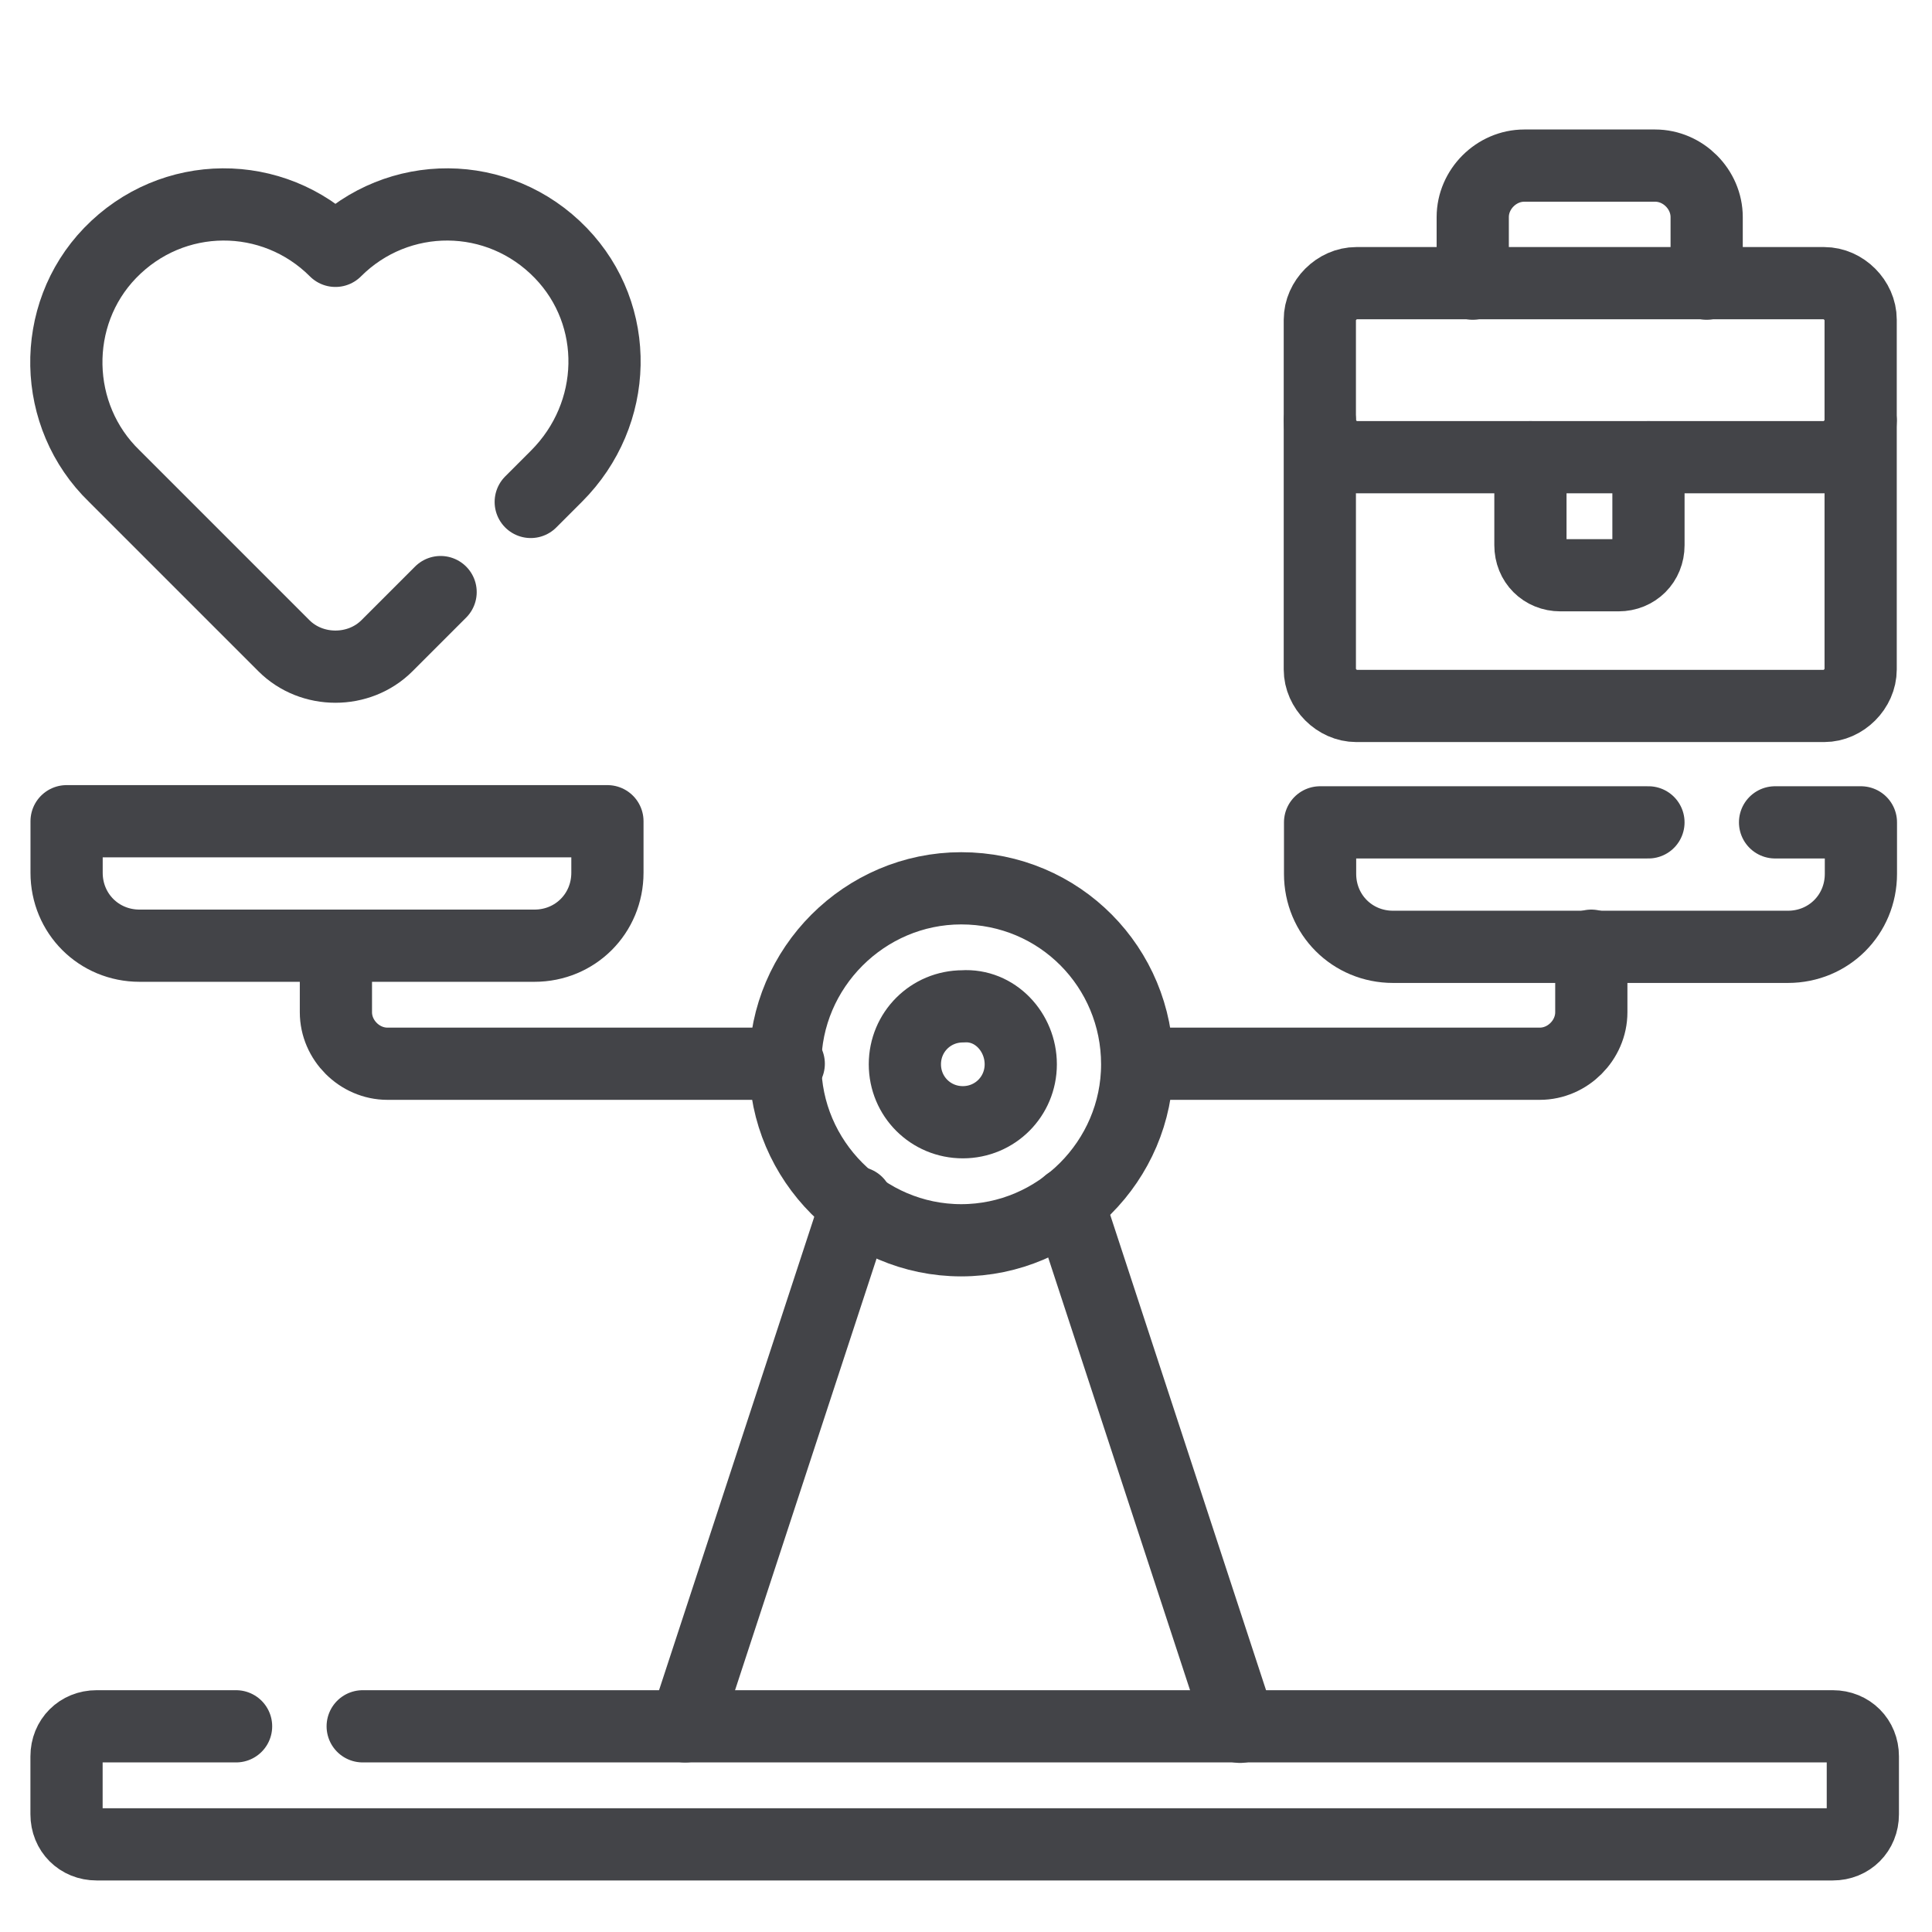
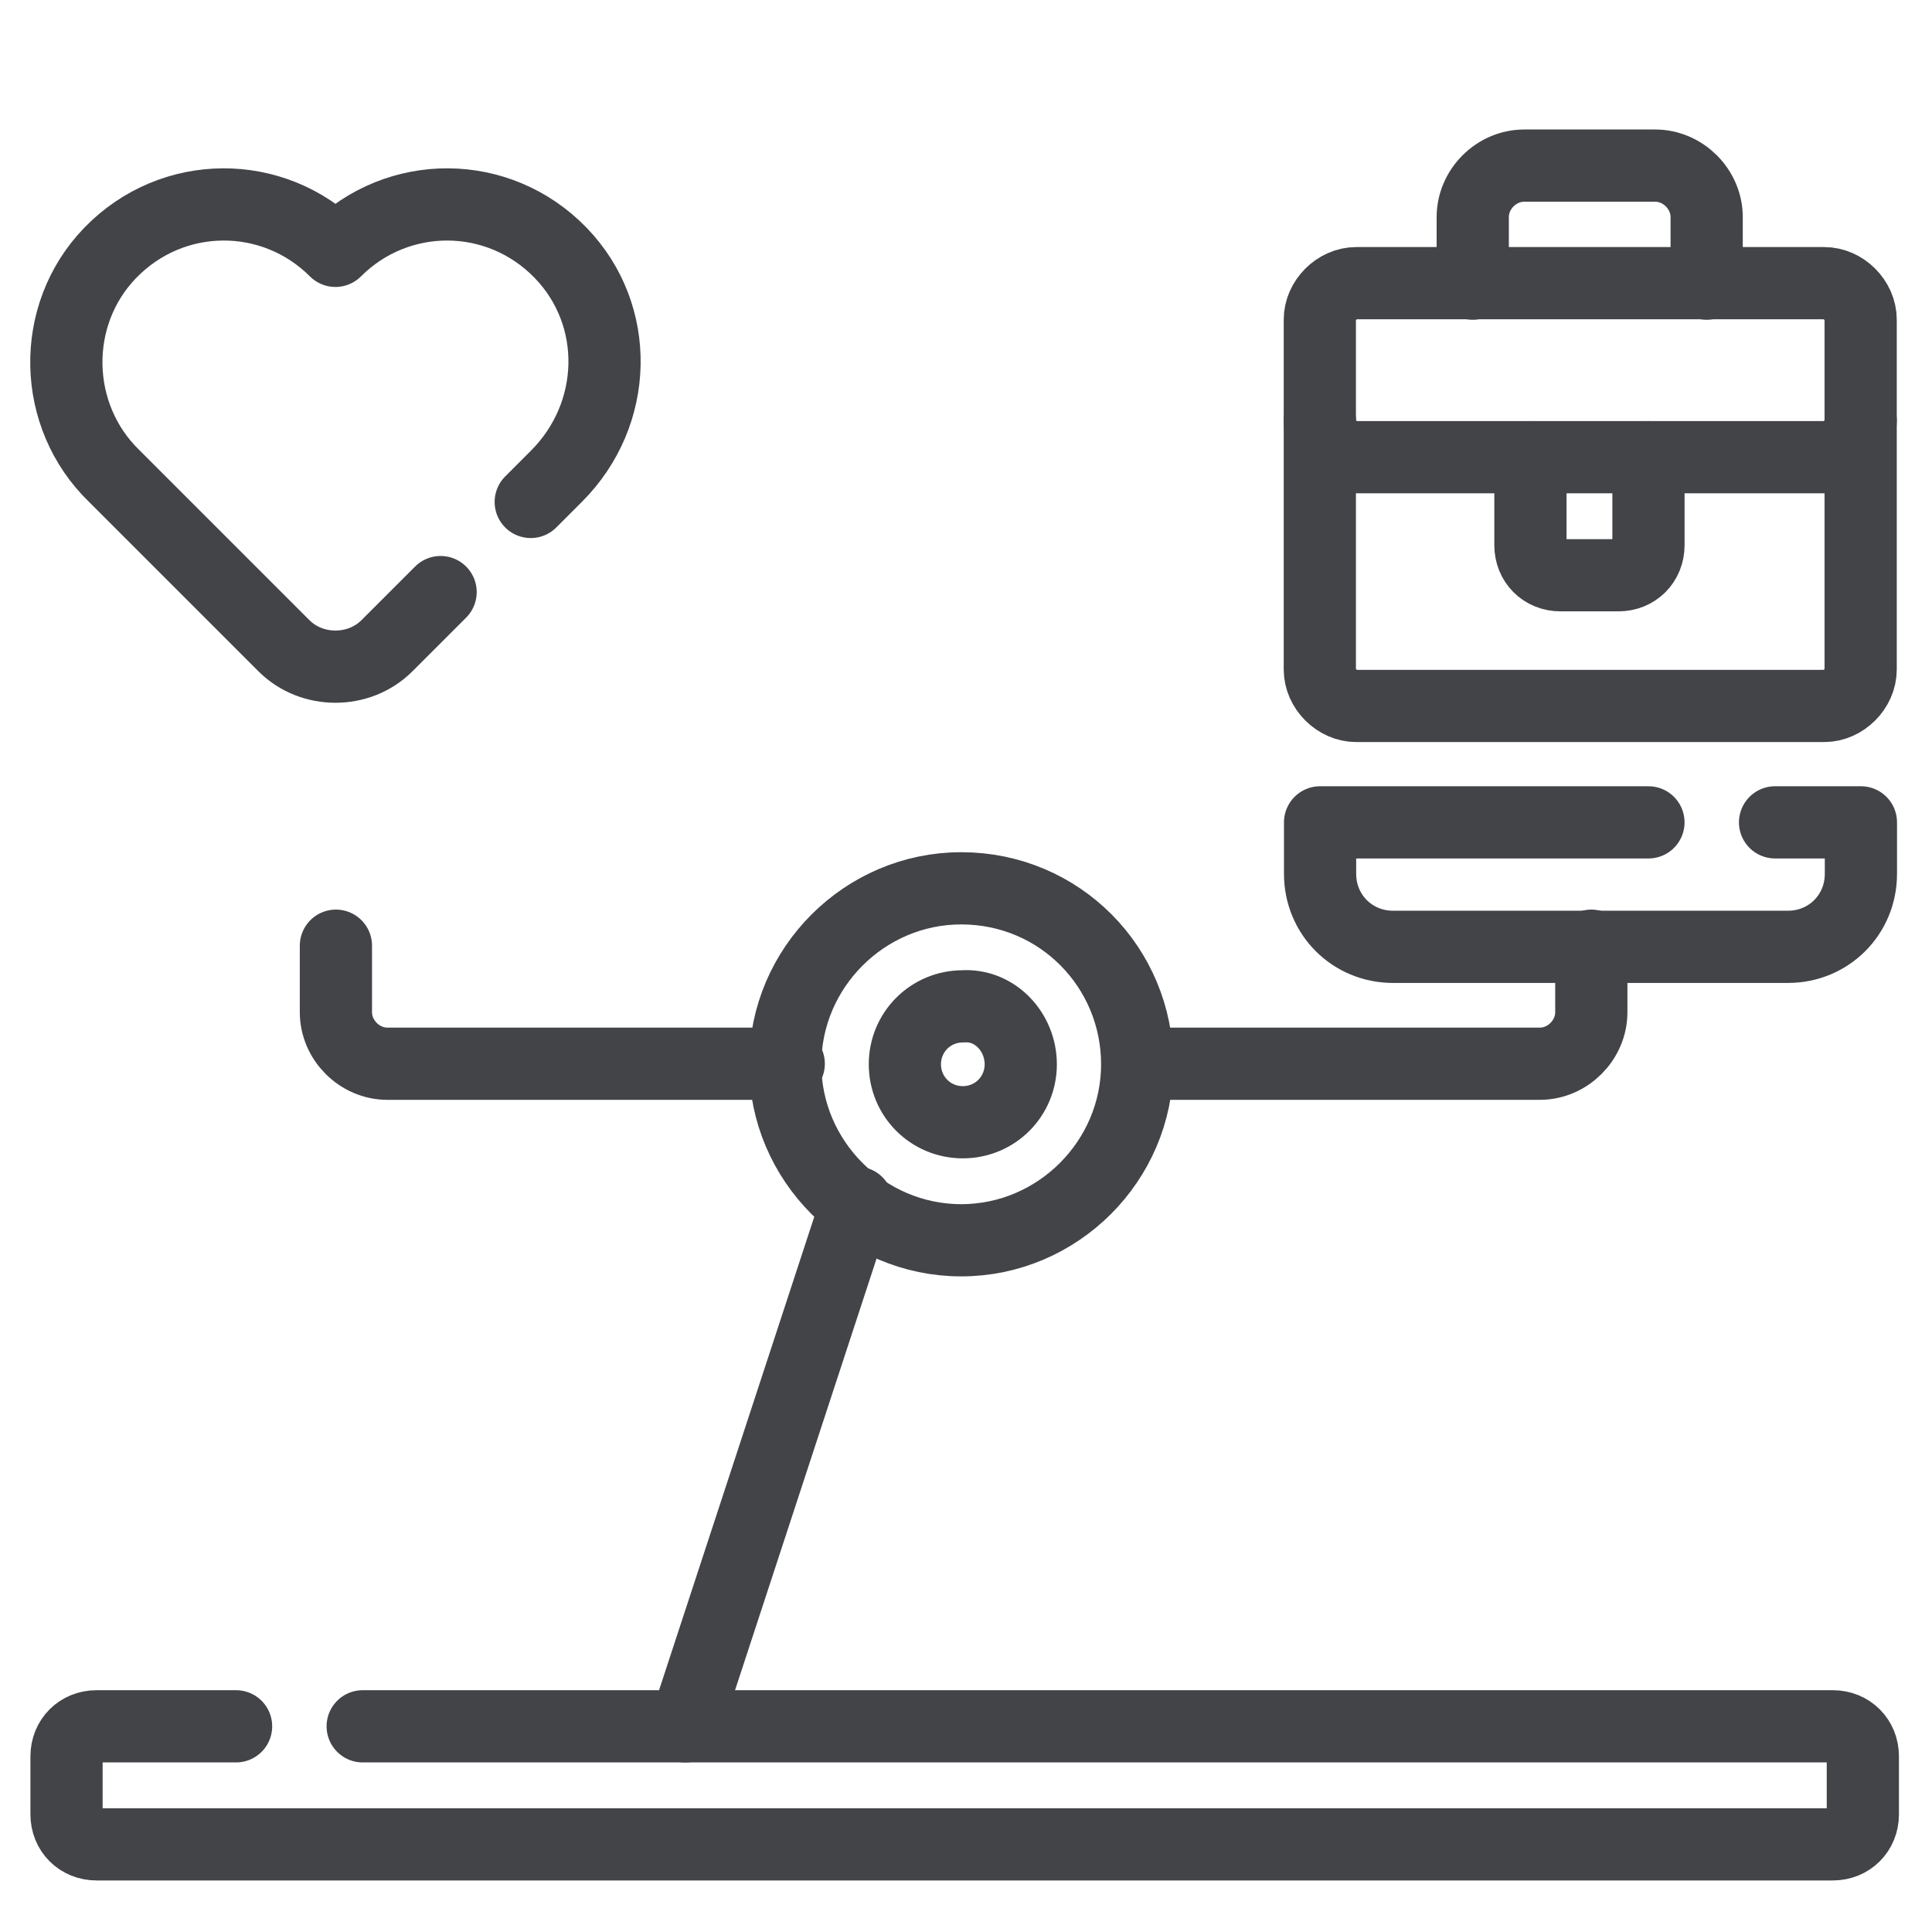
<svg xmlns="http://www.w3.org/2000/svg" version="1.1" id="Layer_1" x="0px" y="0px" viewBox="0 0 120 120" style="enable-background:new 0 0 120 120;" xml:space="preserve">
  <style type="text/css">
	.st0{fill:none;stroke:#434448;stroke-width:3.365;stroke-linecap:round;stroke-linejoin:round;stroke-miterlimit:13.333;}
</style>
  <g id="g867" transform="matrix(1.333,0,0,-1.333,0,682.667)">
    <g id="g869" transform="translate(179.227,55.988)">
      <path id="path871" class="st0" d="M-147.3,375.7l8,24.4" />
    </g>
    <g id="g873" transform="translate(284.981,200.966)">
-       <path id="path875" class="st0" d="M-235.2,255.1l8-24.4" />
-     </g>
+       </g>
    <g id="g877">
      <g>
        <g id="g879">
          <g id="g885" transform="translate(272.163,239.837)">
            <path id="path887" class="st0" d="M-224.6,222.7c0-1.5-1.2-2.7-2.7-2.7c-1.5,0-2.7,1.2-2.7,2.7s1.2,2.7,2.7,2.7       C-225.8,225.5-224.6,224.2-224.6,222.7z" />
          </g>
          <g id="g889" transform="translate(304.488,239.837)">
            <path id="path891" class="st0" d="M-251.5,222.7c0-4.5-3.7-8.2-8.2-8.2c-4.5,0-8.2,3.7-8.2,8.2s3.7,8.2,8.2,8.2       C-255.1,230.9-251.5,227.2-251.5,222.7z" />
          </g>
          <g id="g893" transform="translate(89.5,55.99)">
            <path id="path895" class="st0" d="M-72.6,375.7h68.5c0.8,0,1.4-0.6,1.4-1.4v-2.7c0-0.8-0.6-1.4-1.4-1.4h-80.9       c-0.8,0-1.4,0.6-1.4,1.4v2.7c0,0.8,0.6,1.4,1.4,1.4h6.5" />
          </g>
          <g id="g897" transform="translate(480.91,306.51)">
            <path id="path899" class="st0" d="M-398.2,167.3h4v-2.4c0-1.9-1.5-3.4-3.4-3.4H-416c-1.9,0-3.4,1.5-3.4,3.4v2.4h15.3" />
          </g>
          <g id="g901" transform="translate(429.748,272.163)">
            <path id="path903" class="st0" d="M-355.6,195.9v-3.1c0-1.3-1.1-2.4-2.4-2.4h-18.7" />
          </g>
          <g id="g905" transform="translate(27.703,272.163)">
-             <path id="path907" class="st0" d="M-21.2,195.9h18.4c1.9,0,3.4,1.5,3.4,3.4v2.4h-25.2v-2.4C-24.6,197.4-23.1,195.9-21.2,195.9z       " />
-           </g>
+             </g>
          <g id="g909" transform="translate(82.252,272.163)">
            <path id="path911" class="st0" d="M-66.6,195.9v-3.1c0-1.3,1.1-2.4,2.4-2.4h18.7" />
          </g>
          <g id="g913" transform="translate(504.5,417.626)">
            <path id="path915" class="st0" d="M-417.8,74.9c0-0.9-0.8-1.7-1.7-1.7h-21.8c-0.9,0-1.7,0.8-1.7,1.7" />
          </g>
          <g id="g917" transform="translate(494.398,338.834)">
            <path id="path919" class="st0" d="M-409.4,140.4h-21.8c-0.9,0-1.7,0.8-1.7,1.7v16.3c0,0.9,0.8,1.7,1.7,1.7h21.8       c0.9,0,1.7-0.8,1.7-1.7v-16.3C-407.7,141.2-408.5,140.4-409.4,140.4z" />
          </g>
          <g id="g921" transform="translate(445.911,407.524)">
            <path id="path923" class="st0" d="M-369.1,83.3v-4.1c0-0.8-0.6-1.4-1.4-1.4h-2.7c-0.8,0-1.4,0.6-1.4,1.4v4.1" />
          </g>
          <g id="g925" transform="translate(397.423,456.012)">
            <path id="path927" class="st0" d="M-328.8,42.9V46c0,1.3,1.1,2.4,2.4,2.4h6.1c1.3,0,2.4-1.1,2.4-2.4v-3.1" />
          </g>
          <g id="g929" transform="translate(136.33,395.14)">
            <path id="path931" class="st0" d="M-111.6,93.6l1.2,1.2c2.9,2.9,3,7.5,0.2,10.4c-2.9,3-7.6,3-10.5,0.1       c-2.9,2.9-7.6,2.9-10.5-0.1c-2.8-2.9-2.7-7.6,0.2-10.4l7.9-7.9c1.3-1.3,3.5-1.3,4.8,0l2.5,2.5" />
          </g>
        </g>
      </g>
    </g>
  </g>
</svg>